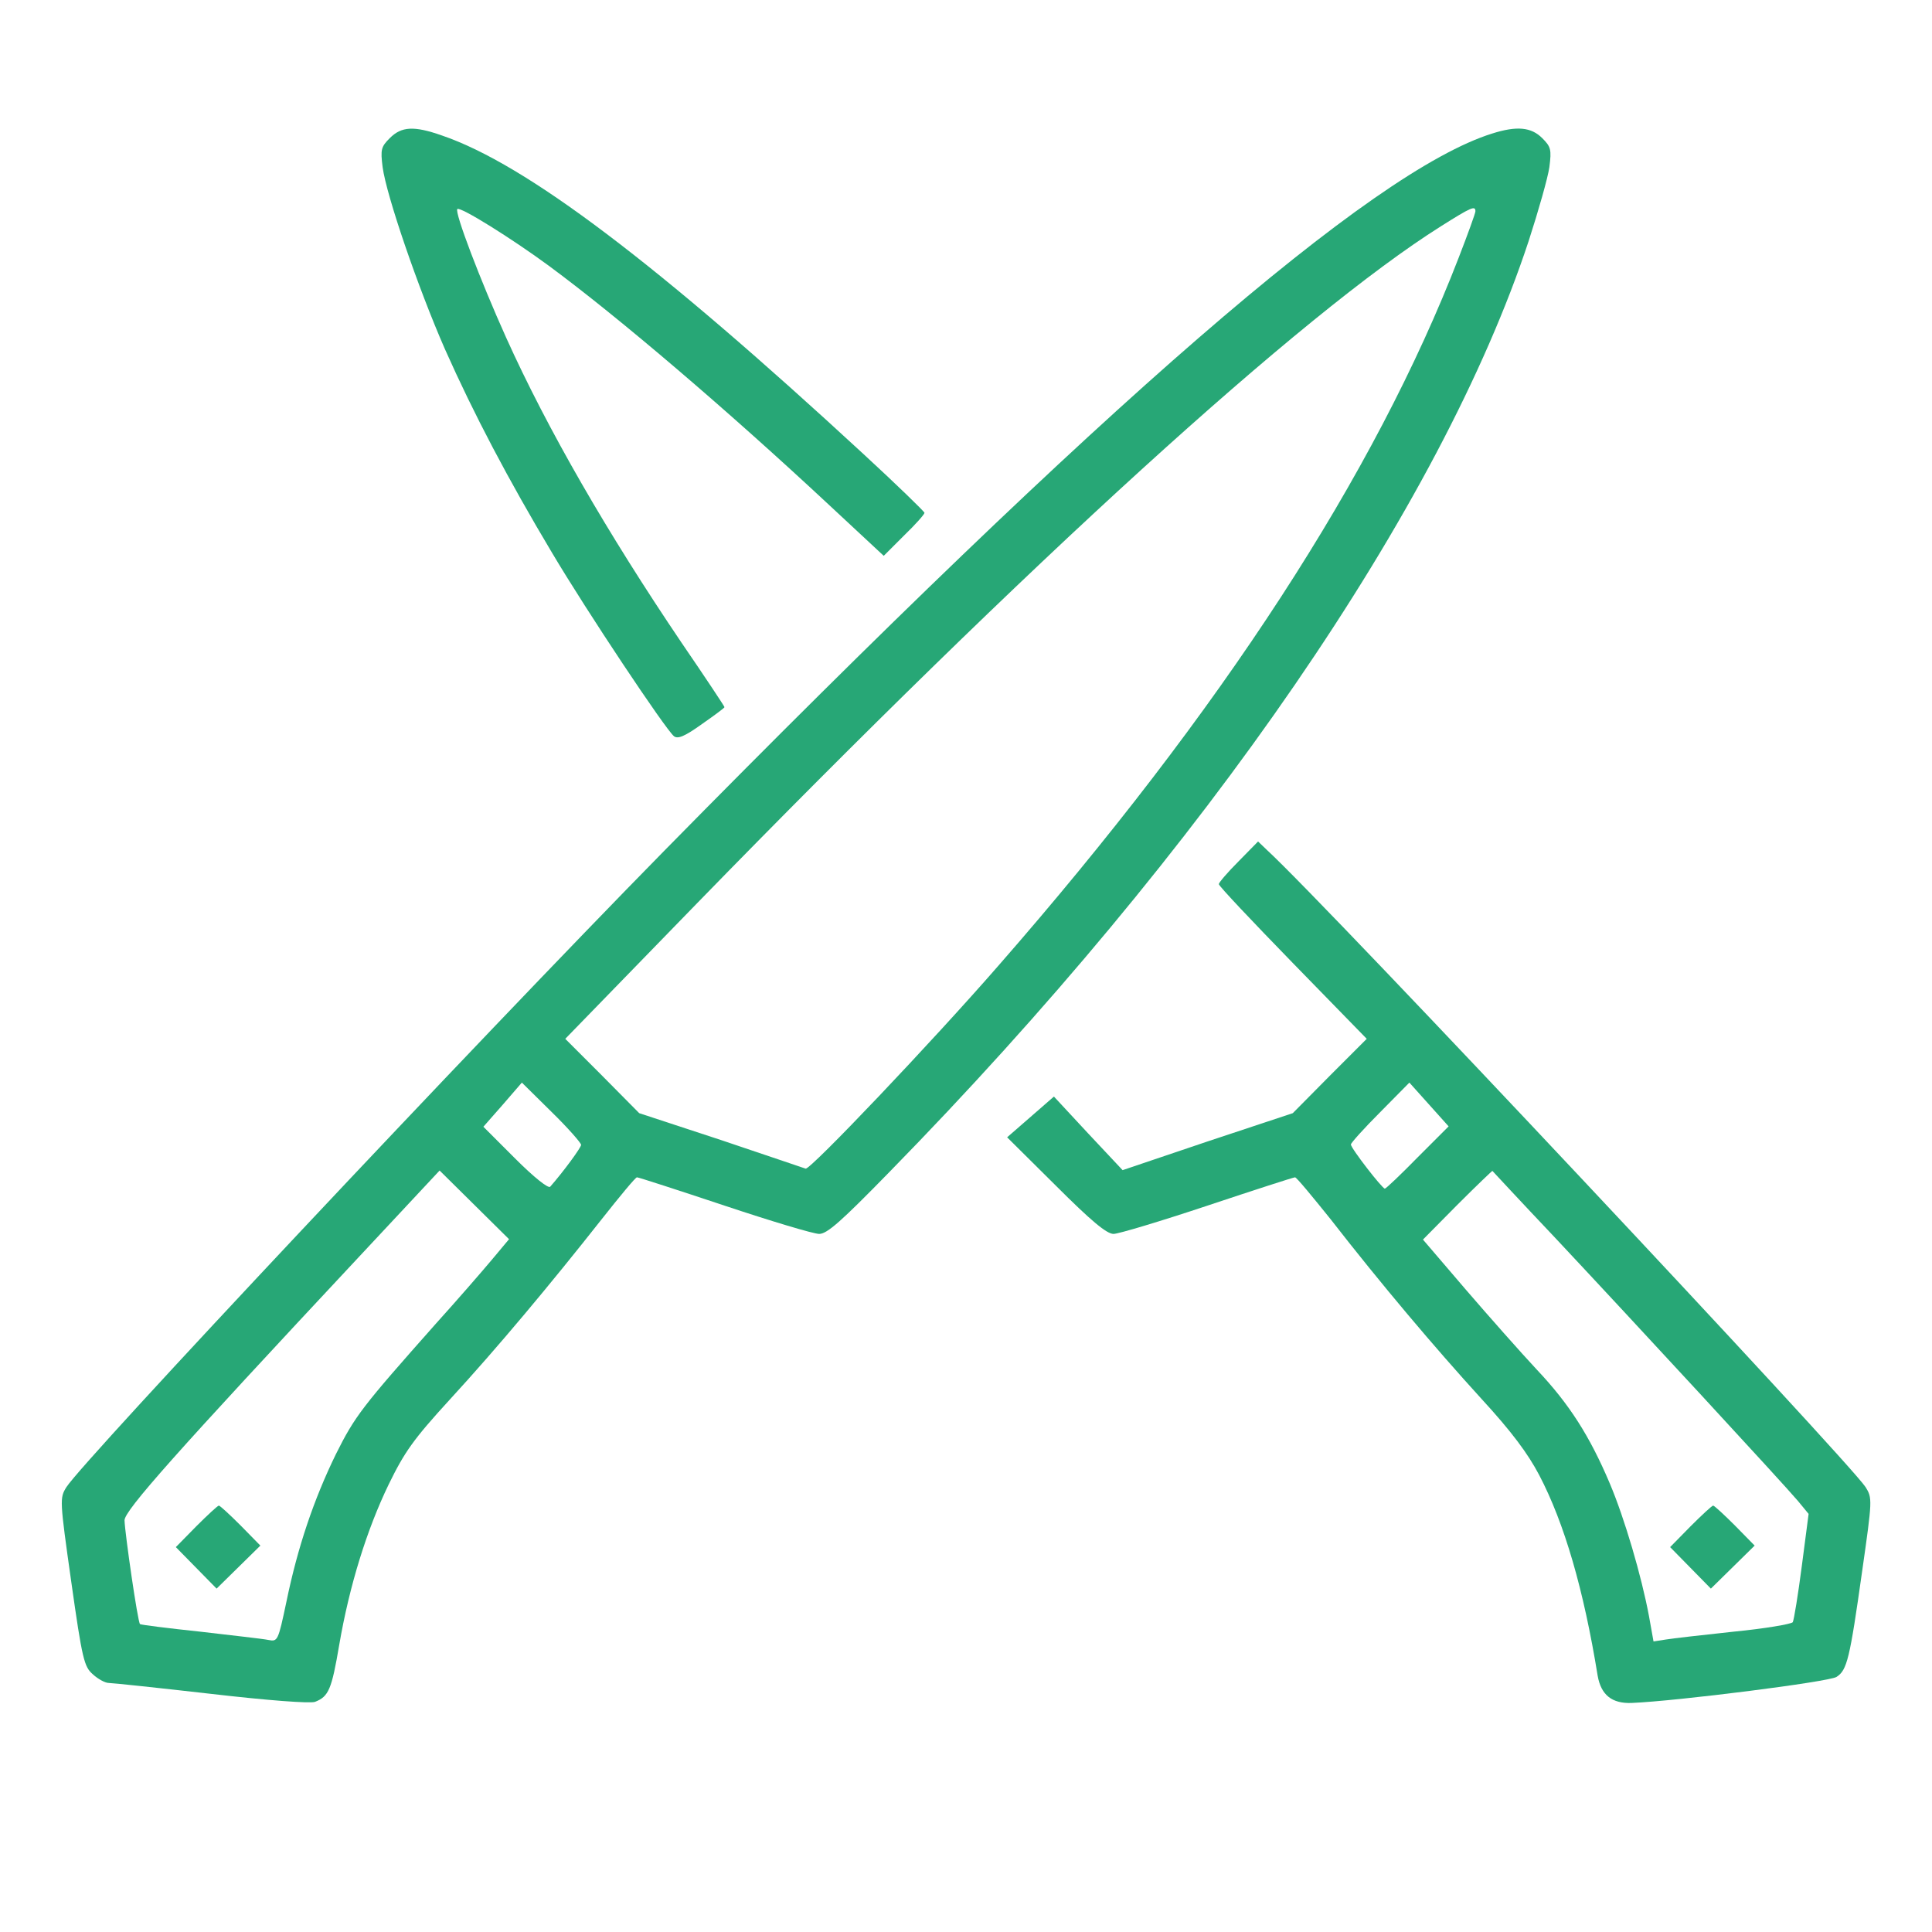
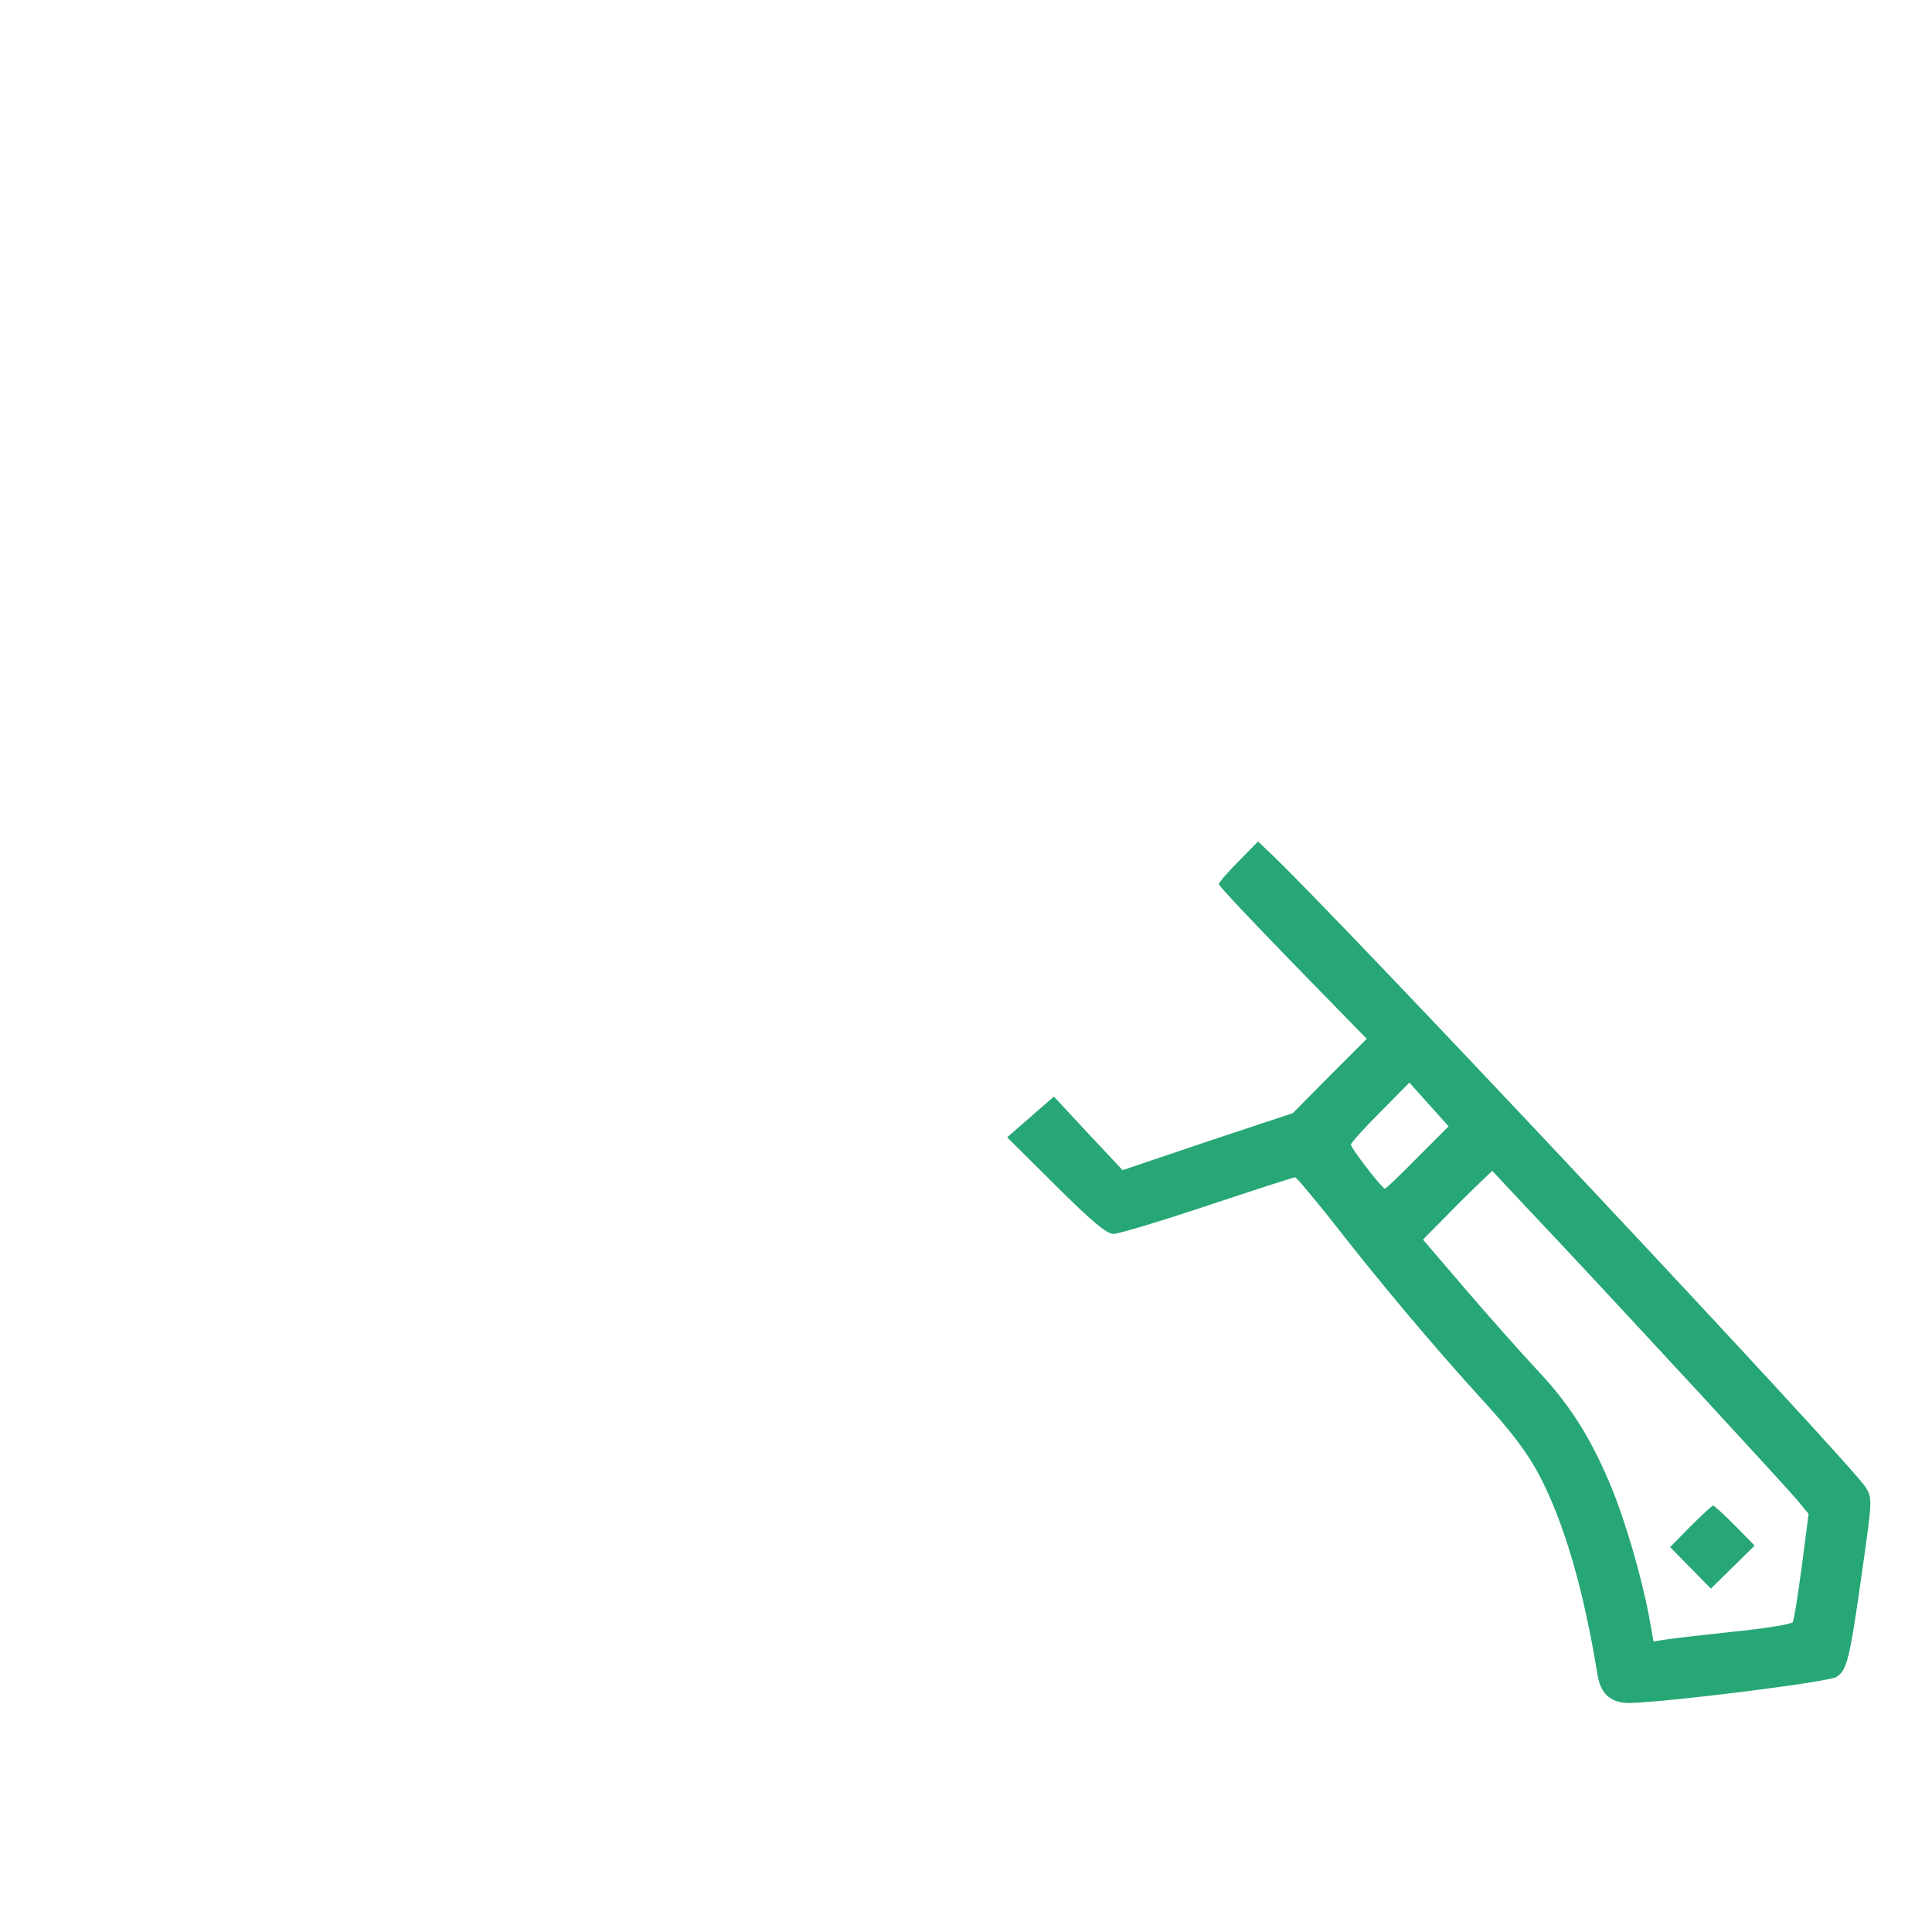
<svg xmlns="http://www.w3.org/2000/svg" version="1.0" width="512pt" height="512pt" viewBox="0 0 512 512" preserveAspectRatio="xMidYMid meet">
  <g transform="translate(0,512) scale(0.1,-0.1)" fill="#27a776" stroke="none">
-     <path d="M1033 4754 c-23 -23 -25 -30 -19 -77 10 -75 94 -320 165 -482 77 -173 167 -344 284 -540 92 -155 300 -467 323 -486 10 -8 28 -1 74 32 33 23 60 43 60 45 0 2 -51 79 -114 171 -196 290 -355 565 -465 809 -68 151 -137 332 -129 340 8 7 144 -78 242 -150 187 -138 476 -385 744 -635 l144 -134 54 54 c30 29 54 56 54 60 0 3 -73 74 -162 156 -547 505 -894 768 -1117 844 -74 26 -107 24 -138 -7z" />
-     <path d="M3954 4766 c-319 -100 -1026 -713 -2194 -1901 -502 -511 -1537 -1613 -1584 -1686 -18 -29 -18 -33 13 -252 29 -205 34 -224 57 -244 14 -13 33 -23 42 -23 9 0 132 -13 272 -29 147 -17 263 -26 275 -21 36 14 44 33 64 151 27 157 73 305 131 425 42 86 65 119 162 225 126 137 267 306 401 476 49 62 91 113 95 113 4 0 109 -34 232 -75 123 -41 236 -75 251 -75 21 0 59 34 185 163 839 857 1463 1765 1695 2468 26 80 51 168 55 196 6 47 4 54 -19 77 -29 29 -67 33 -133 12z m-44 -206 c0 -5 -20 -60 -44 -122 -222 -575 -629 -1201 -1220 -1877 -175 -201 -499 -542 -511 -538 -5 2 -107 36 -225 76 l-216 71 -98 99 -98 98 349 359 c882 906 1603 1562 1971 1794 81 51 92 56 92 40z m-2370 -2474 c0 -7 -46 -70 -82 -111 -5 -5 -42 24 -93 75 l-84 84 51 58 51 59 79 -78 c43 -42 78 -82 78 -87z m-237 -305 c-26 -31 -92 -107 -148 -169 -196 -221 -214 -244 -265 -346 -58 -119 -101 -245 -131 -391 -22 -104 -23 -106 -48 -101 -14 3 -96 12 -181 22 -85 9 -157 18 -159 20 -6 5 -40 241 -41 275 0 26 135 178 623 700 l212 227 92 -91 92 -91 -46 -55z" />
-     <path d="M520 1075 l-54 -55 54 -55 54 -55 58 57 58 57 -52 53 c-29 29 -55 53 -58 53 -3 0 -30 -25 -60 -55z" />
    <path d="M3282 2837 c-29 -29 -52 -56 -52 -60 0 -5 88 -98 196 -209 l196 -201 -98 -98 -98 -99 -226 -75 -225 -76 -91 97 -91 98 -62 -54 -62 -54 129 -128 c94 -94 135 -128 153 -128 13 0 126 34 249 75 123 41 228 75 232 75 4 0 46 -51 95 -112 133 -171 275 -339 399 -475 80 -87 123 -145 153 -202 67 -128 118 -304 155 -532 9 -51 38 -74 90 -72 121 5 523 56 543 69 28 18 35 47 68 281 27 189 27 193 9 222 -45 69 -1428 1543 -1586 1688 l-24 23 -52 -53z m475 -784 c-45 -46 -84 -83 -87 -83 -7 0 -90 107 -90 117 0 4 35 43 78 86 l77 78 52 -58 52 -58 -82 -82z m364 -213 c210 -224 608 -655 644 -698 l28 -34 -18 -138 c-10 -77 -21 -144 -24 -149 -4 -5 -74 -17 -156 -25 -83 -9 -164 -18 -181 -21 l-32 -5 -12 67 c-20 107 -65 260 -104 352 -53 125 -107 210 -193 301 -42 45 -127 141 -189 213 l-113 132 91 92 c51 51 93 91 93 90 1 -1 75 -81 166 -177z" />
    <path d="M4480 1075 l-54 -55 54 -55 54 -55 58 57 58 57 -52 53 c-29 29 -55 53 -58 53 -3 0 -30 -25 -60 -55z" />
  </g>
</svg>